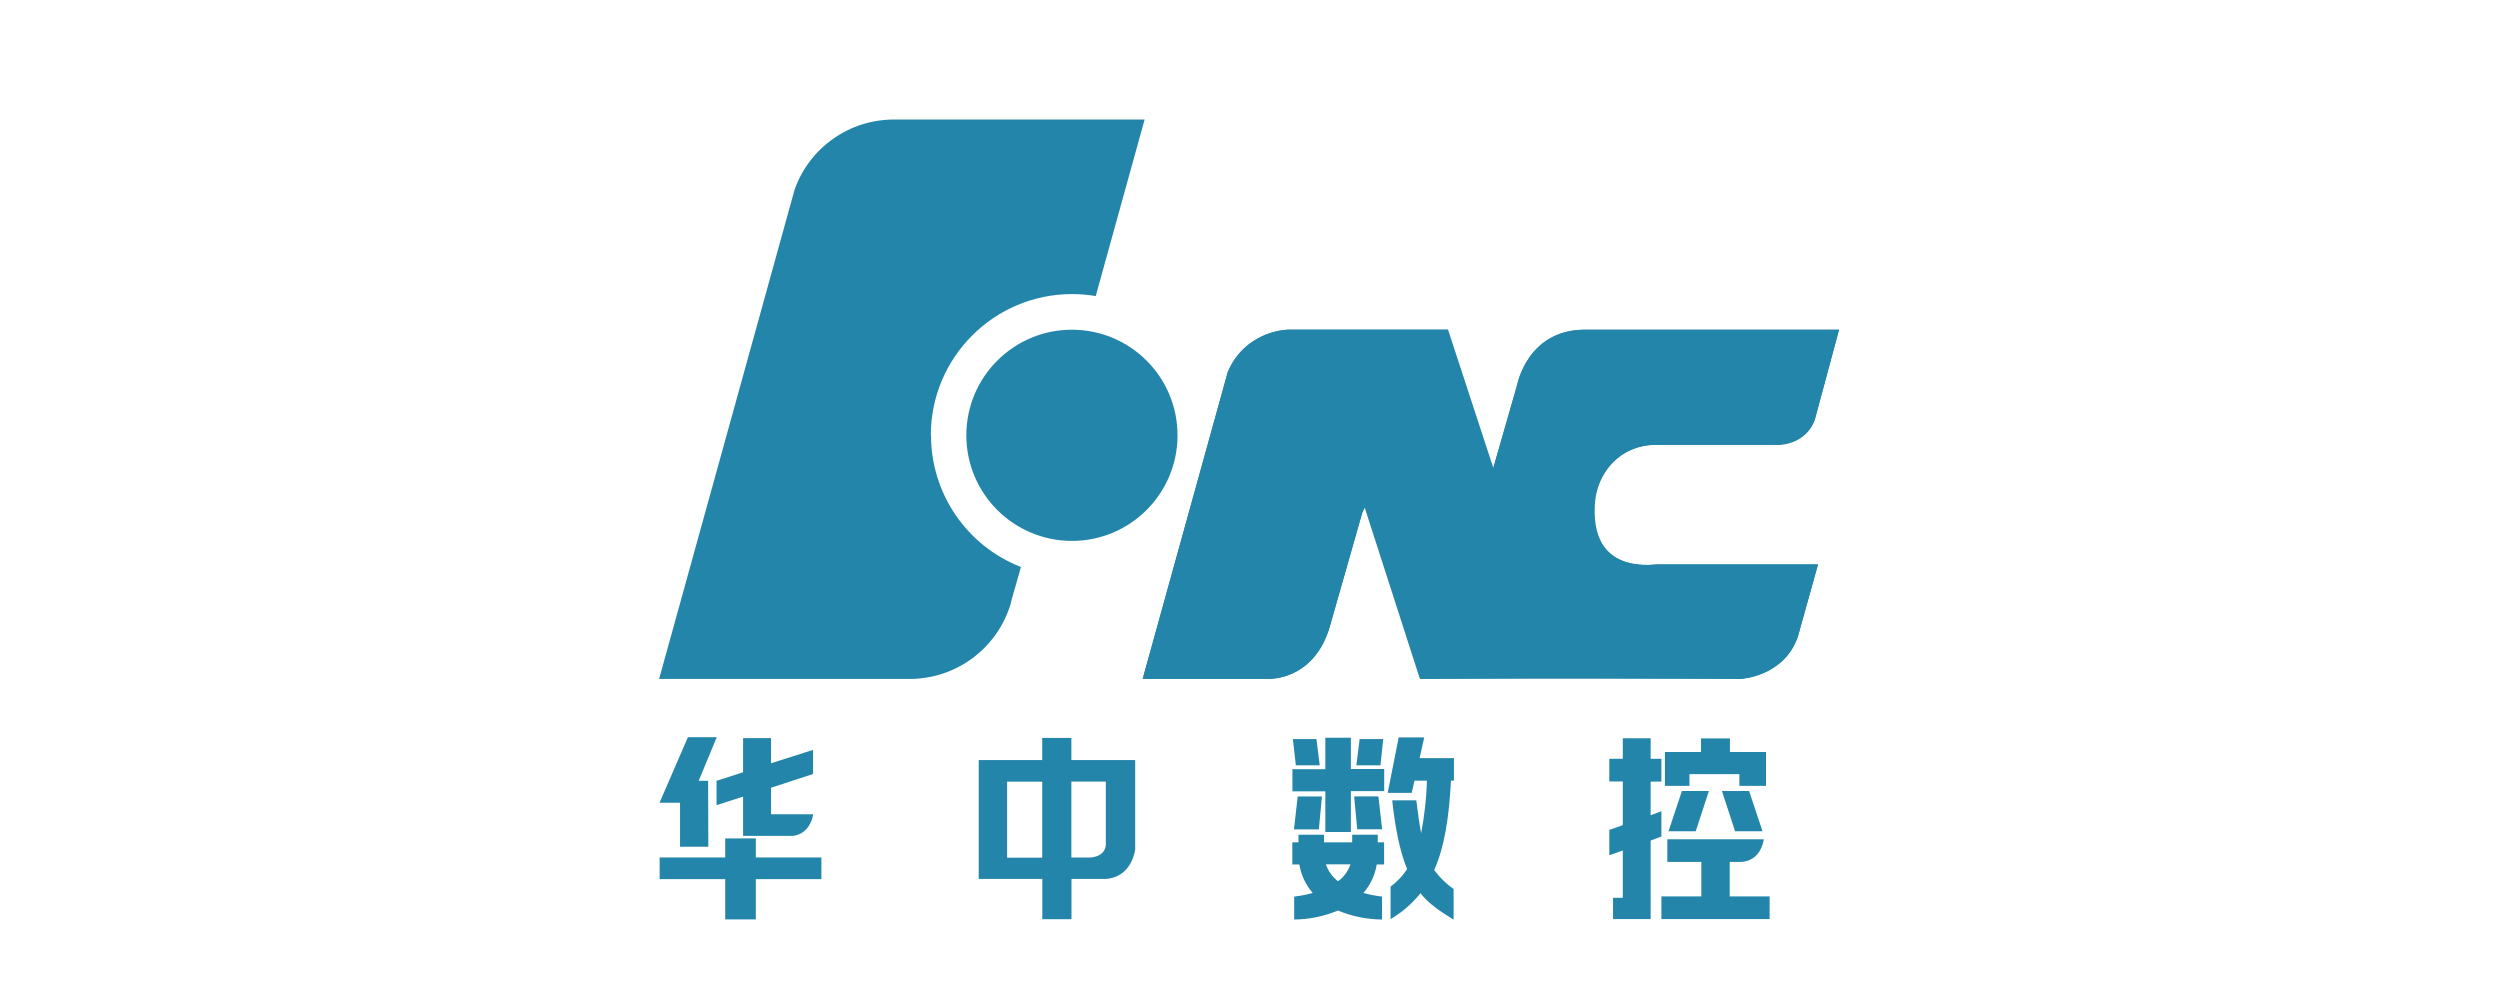
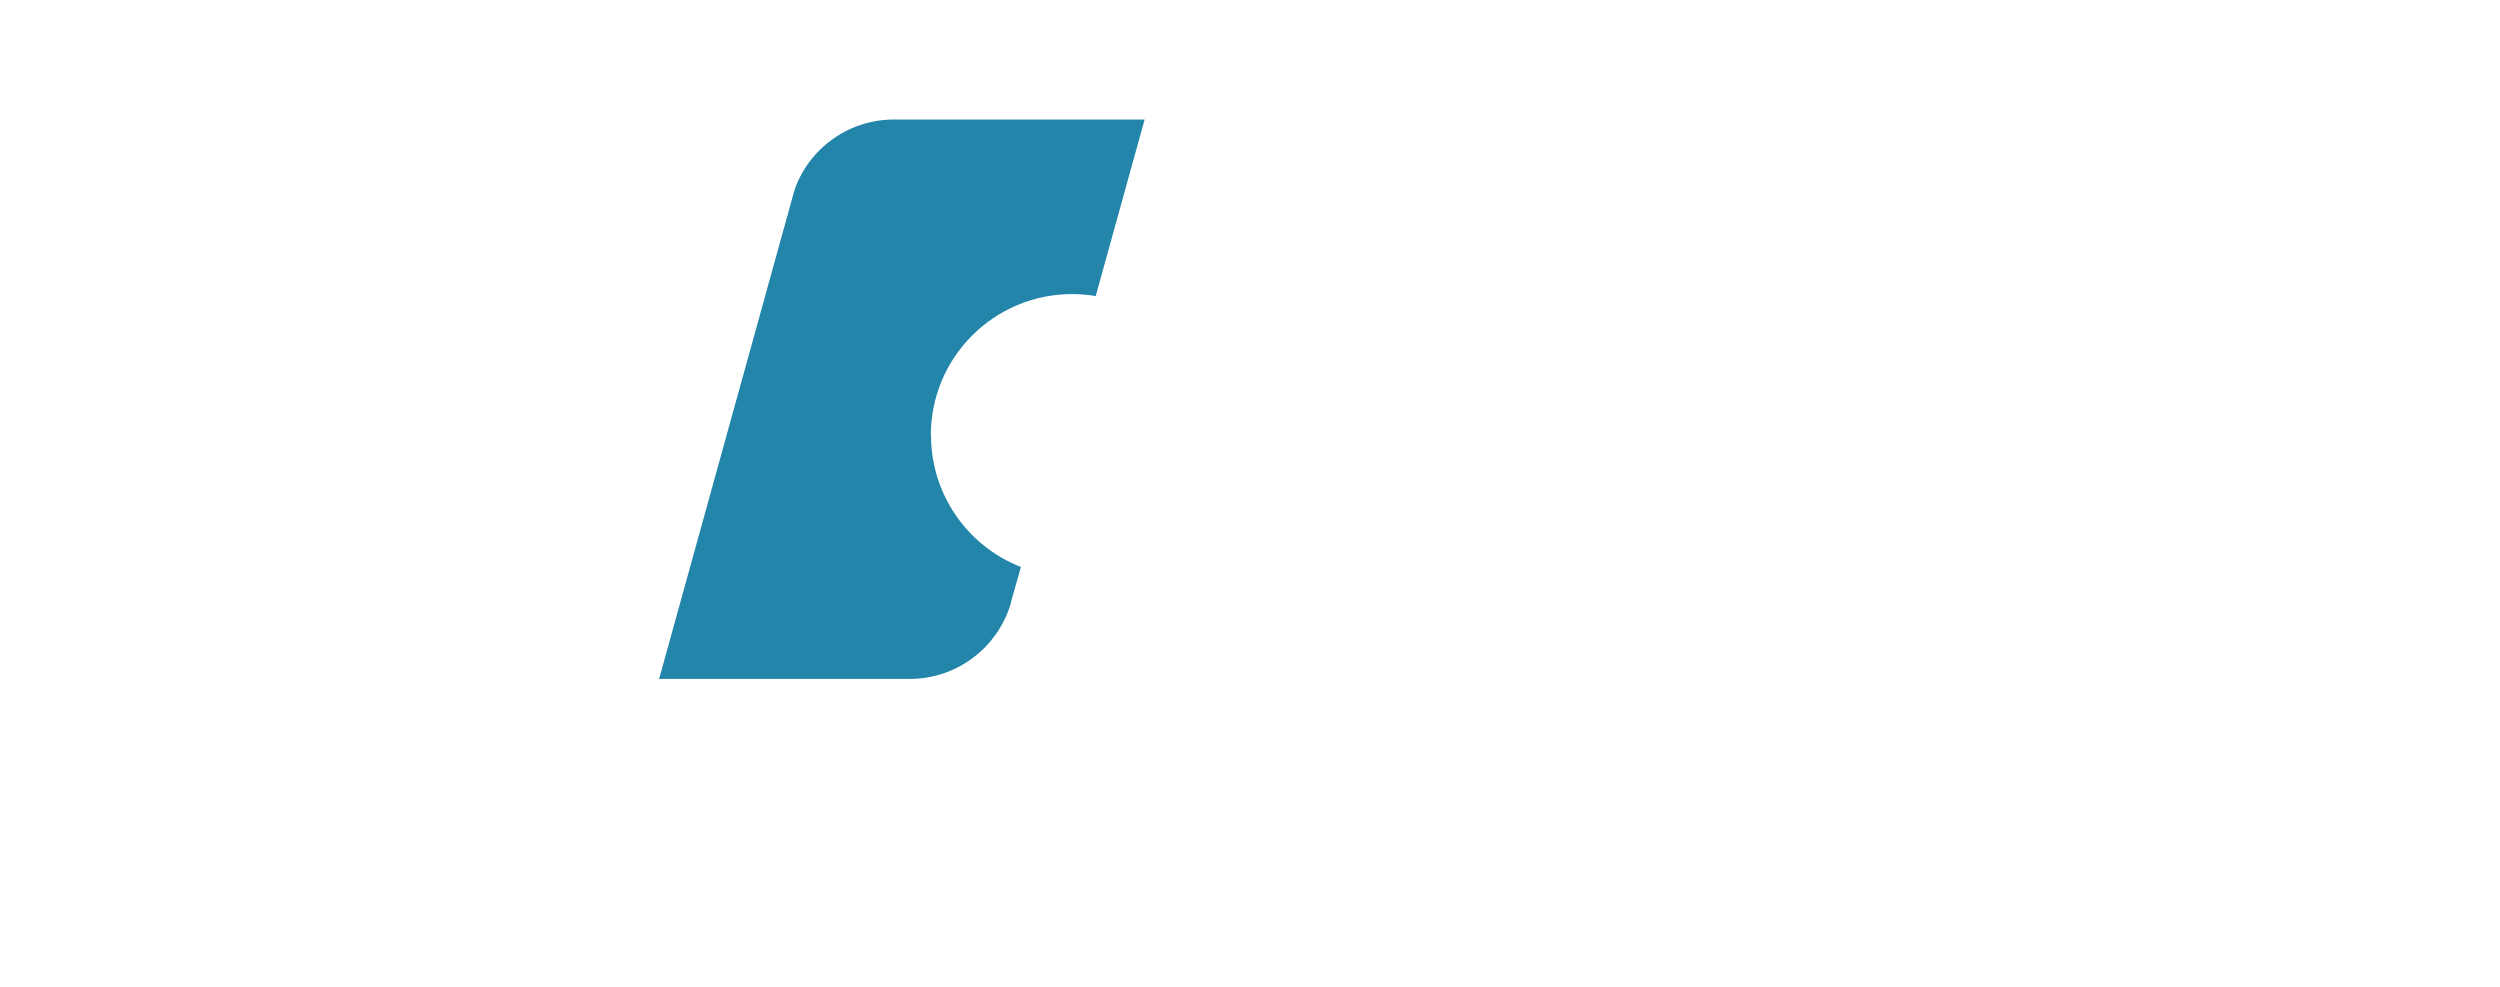
<svg xmlns="http://www.w3.org/2000/svg" id="_图层_2" data-name="图层 2" viewBox="0 0 228 90">
  <defs>
    <style>
      .cls-1 {
        fill: #2385a9;
      }

      .cls-2 {
        fill: none;
      }
    </style>
  </defs>
  <g id="_图层_1-2" data-name="图层 1">
    <g>
      <rect class="cls-2" width="228" height="90" />
      <g>
-         <path class="cls-1" d="m118.01,75.64l.34-3h2.21l-.28,3h-2.27Zm2.86.24h2.33v-3.73h3.04v-2.02h-3.04v-2.85h-2.33v2.87h-3v2.02h3v3.73h0Zm-2.84,5.89c.57-.07,1.14-.18,1.69-.33-.64-.74-1.06-1.64-1.22-2.6h-.64v-2.02h.56v-.69h2.33v.69h2.57v-.69h2.33v.69h.58v2.02h-.67c-.16.96-.58,1.87-1.22,2.6.56.15,1.13.26,1.7.33v2.09c-1.38-.01-2.75-.29-4.02-.82-1.27.53-2.62.81-3.99.82v-2.09h-.01Zm.15-11.97l-.27-2.4h2.15l.3,2.4h-2.19.01Zm4.98,9.03h-2.24c.21.61.59,1.15,1.11,1.54.53-.38.92-.92,1.13-1.54Zm.62-3.2l-.28-3h2.21l.34,3h-2.27Zm-.08-5.83l.3-2.4h2.15l-.25,2.4h-2.2Zm2.86,2.51l1-5.06h2.33l-.42,1.89h3.13v2.05h-.27c-.18,3.45-.61,6.09-1.53,8.16.49.67,1.09,1.25,1.77,1.73v2.79c-1.11-.67-2.32-1.48-3.02-2.41-.76.95-1.68,1.75-2.73,2.36v-2.96c.6-.44,1.11-.98,1.51-1.6-.68-1.67-1.08-3.71-1.36-6.27h2.2c.13,1.11.27,2.11.44,3,.3-1.58.48-3.18.53-4.79h-1.14l-.25,1.11h-2.2Zm24.96-3.1v2.07h-.98v3.07l.98-.37v2.31l-.98.37v7.16h-3.43v-1.94h.89v-4.32l-1.23.44v-2.31l1.23-.44v-3.98h-1.23v-2.07h1.23v-1.87h2.54v1.87h.98Zm.65,6.6l1.22-3.67h2.46l-1.2,3.67h-2.48,0Zm8.89-7.23v3.09h-2.43v-1.07h-4.55v1.07h-2.24v-3.09h3.29v-1.24h2.64v1.24h3.29Zm-2.82,7.23l-1.2-3.67h2.48l1.22,3.67h-2.5,0Zm-.49,5.94v-3.14h1.07c1.68-.12,1.99-1.75,2.03-2.02v-.05h-8.79v2.07h3.1v3.14h-3.64v2.07h9.87v-2.07h-3.64Zm-95.73-4.54v-4h-1.87l2.59-5.98h2.63l-1.65,3.98h.86l.02,6.01h-2.57Z" />
-         <path class="cls-1" d="m66.14,83.85v-3.67h-5.98v-1.98h5.98v-1.74h2.79v1.74h5.98v1.98h-5.98v3.67h-2.79Zm8.01-9.51v-.08h-3.83v-2.42l3.83-1.25v-2.2l-3.83,1.22v-2.29h-2.55v3.11l-2.42.78v2.22l2.42-.78v3.58h4.59c1.4-.21,1.73-1.54,1.79-1.9Zm23.56-5.02v-2.02h-2.66v2.02h-5.79v10.84h5.8v3.67h2.66v-3.67h3.14c.21-.02.42-.05.62-.11,1.83-.51,2.05-2.59,2.05-2.59v-8.14h-5.82Zm-2.66,8.9h-3.2v-6.93h3.2v6.94h0Zm2.66-6.94h3.14v5.8c-.1.96-1.07,1.12-1.5,1.13h-1.64v-6.94Zm53.2-19.78c-2.98.18-5.7-.84-5.46-5.46.15-3.01,2.44-5.46,5.46-5.46h11.02s2.61.21,3.57-2.27l2.22-8.24h-23.23c-5.14,0-6.11,4.94-6.11,4.94l-2.19,7.66-4.13-12.61h-14.55s-3.9.02-5.54,3.86l-7.76,27.98h11.58s4.05.15,5.49-4.79l2.95-10.37.22-.48,5.04,15.64h29.27s3.98-.2,5.22-3.91l1.82-6.53h-14.79l-.11.02Z" />
-         <path class="cls-1" d="m117.45,30.07c-2.41.14-4.54,1.64-5.47,3.86l-7.76,27.98h11.58s4.14.12,5.52-4.9l2.93-10.26,7.83-16.68h-14.63Zm26.88,0h23.39l-2.22,8.24c-.96,2.46-3.8,2.23-3.8,2.23h-9.92c-5.97-.24-6.39,5.22-6.39,5.22-.52,6.61,5.33,5.74,5.33,5.74h15.08l-1.82,6.52c-1.22,3.69-5.2,3.9-5.2,3.9l-16.43-.11-12.84.11,6.46-18.47,2.4-8.29s.86-4.9,5.96-5.09h0Zm-36.94,9.63c0,5.32-4.31,9.63-9.63,9.63-5.32,0-9.63-4.31-9.63-9.63s4.31-9.63,9.63-9.63h0c5.32,0,9.63,4.31,9.63,9.63h0Z" />
        <path class="cls-1" d="m84.89,39.7c0-7.11,5.77-12.88,12.88-12.88.72,0,1.45.06,2.16.18l4.46-16.1h-22.86c-4.06,0-7.68,2.54-9.05,6.36l-.39,1.4-11.98,43.26h22.84c4.26,0,8.01-2.79,9.23-6.87l.09-.39.84-2.95c-4.94-1.93-8.2-6.69-8.2-12Z" />
      </g>
    </g>
  </g>
</svg>